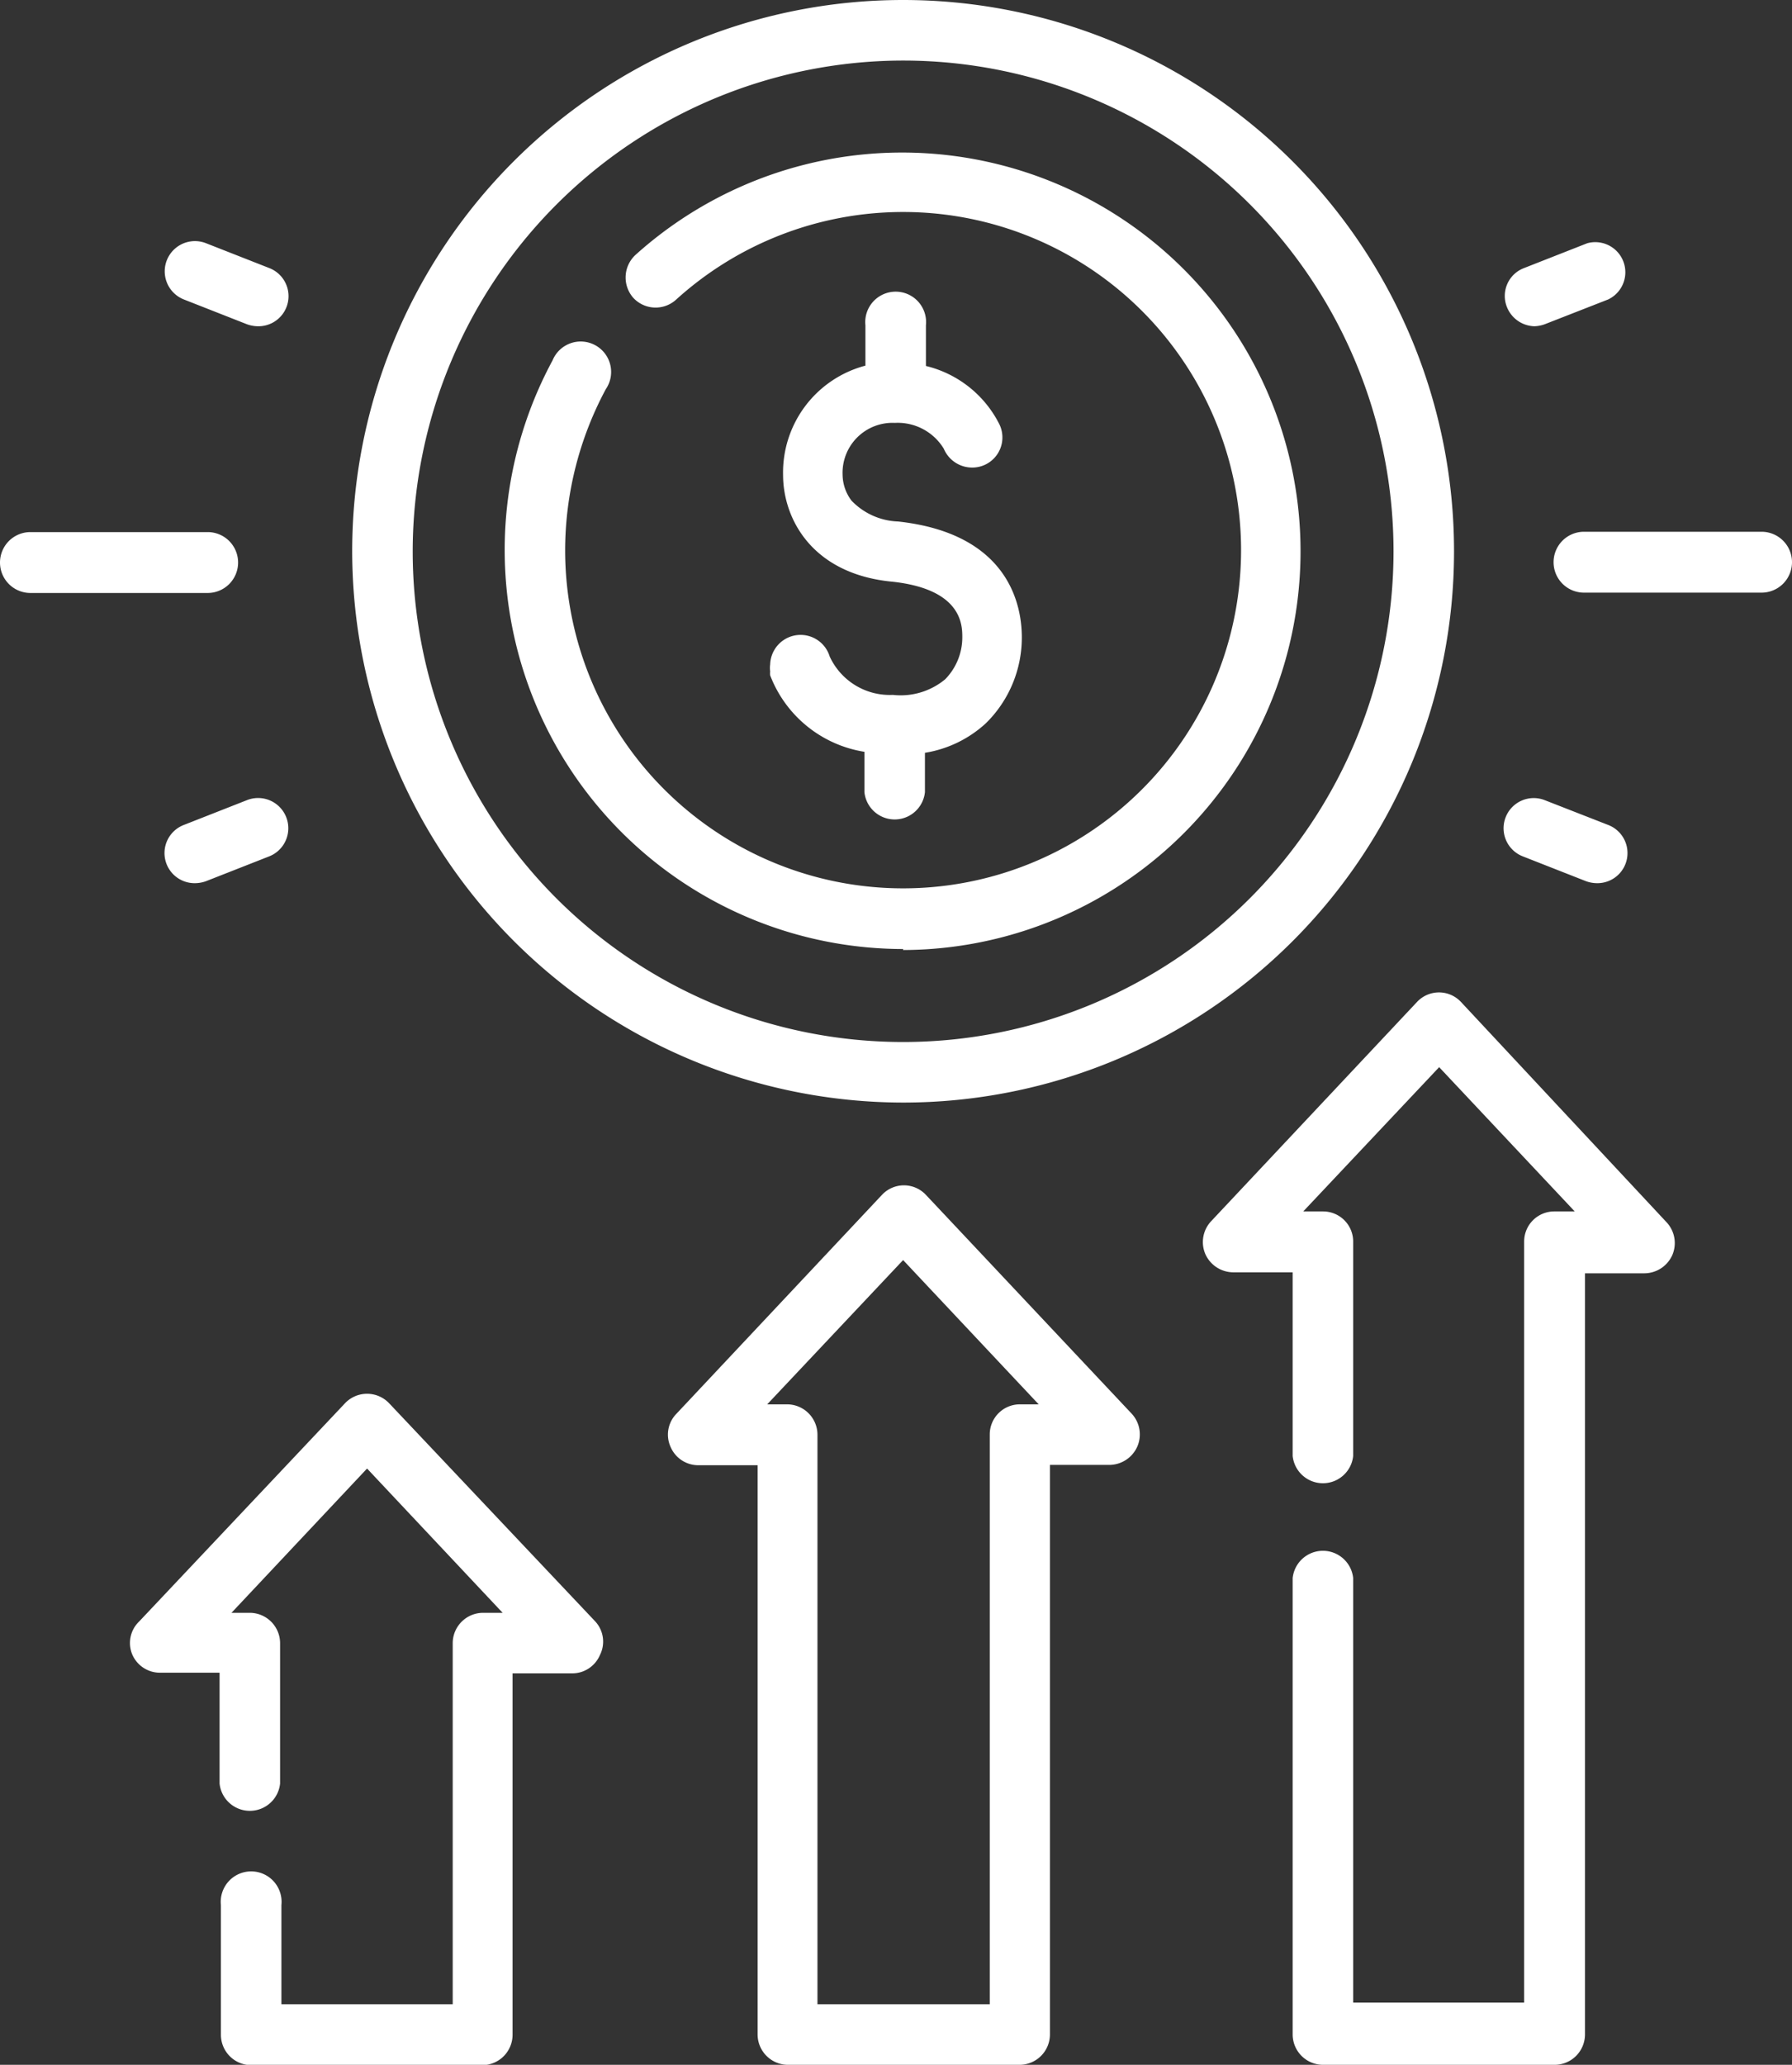
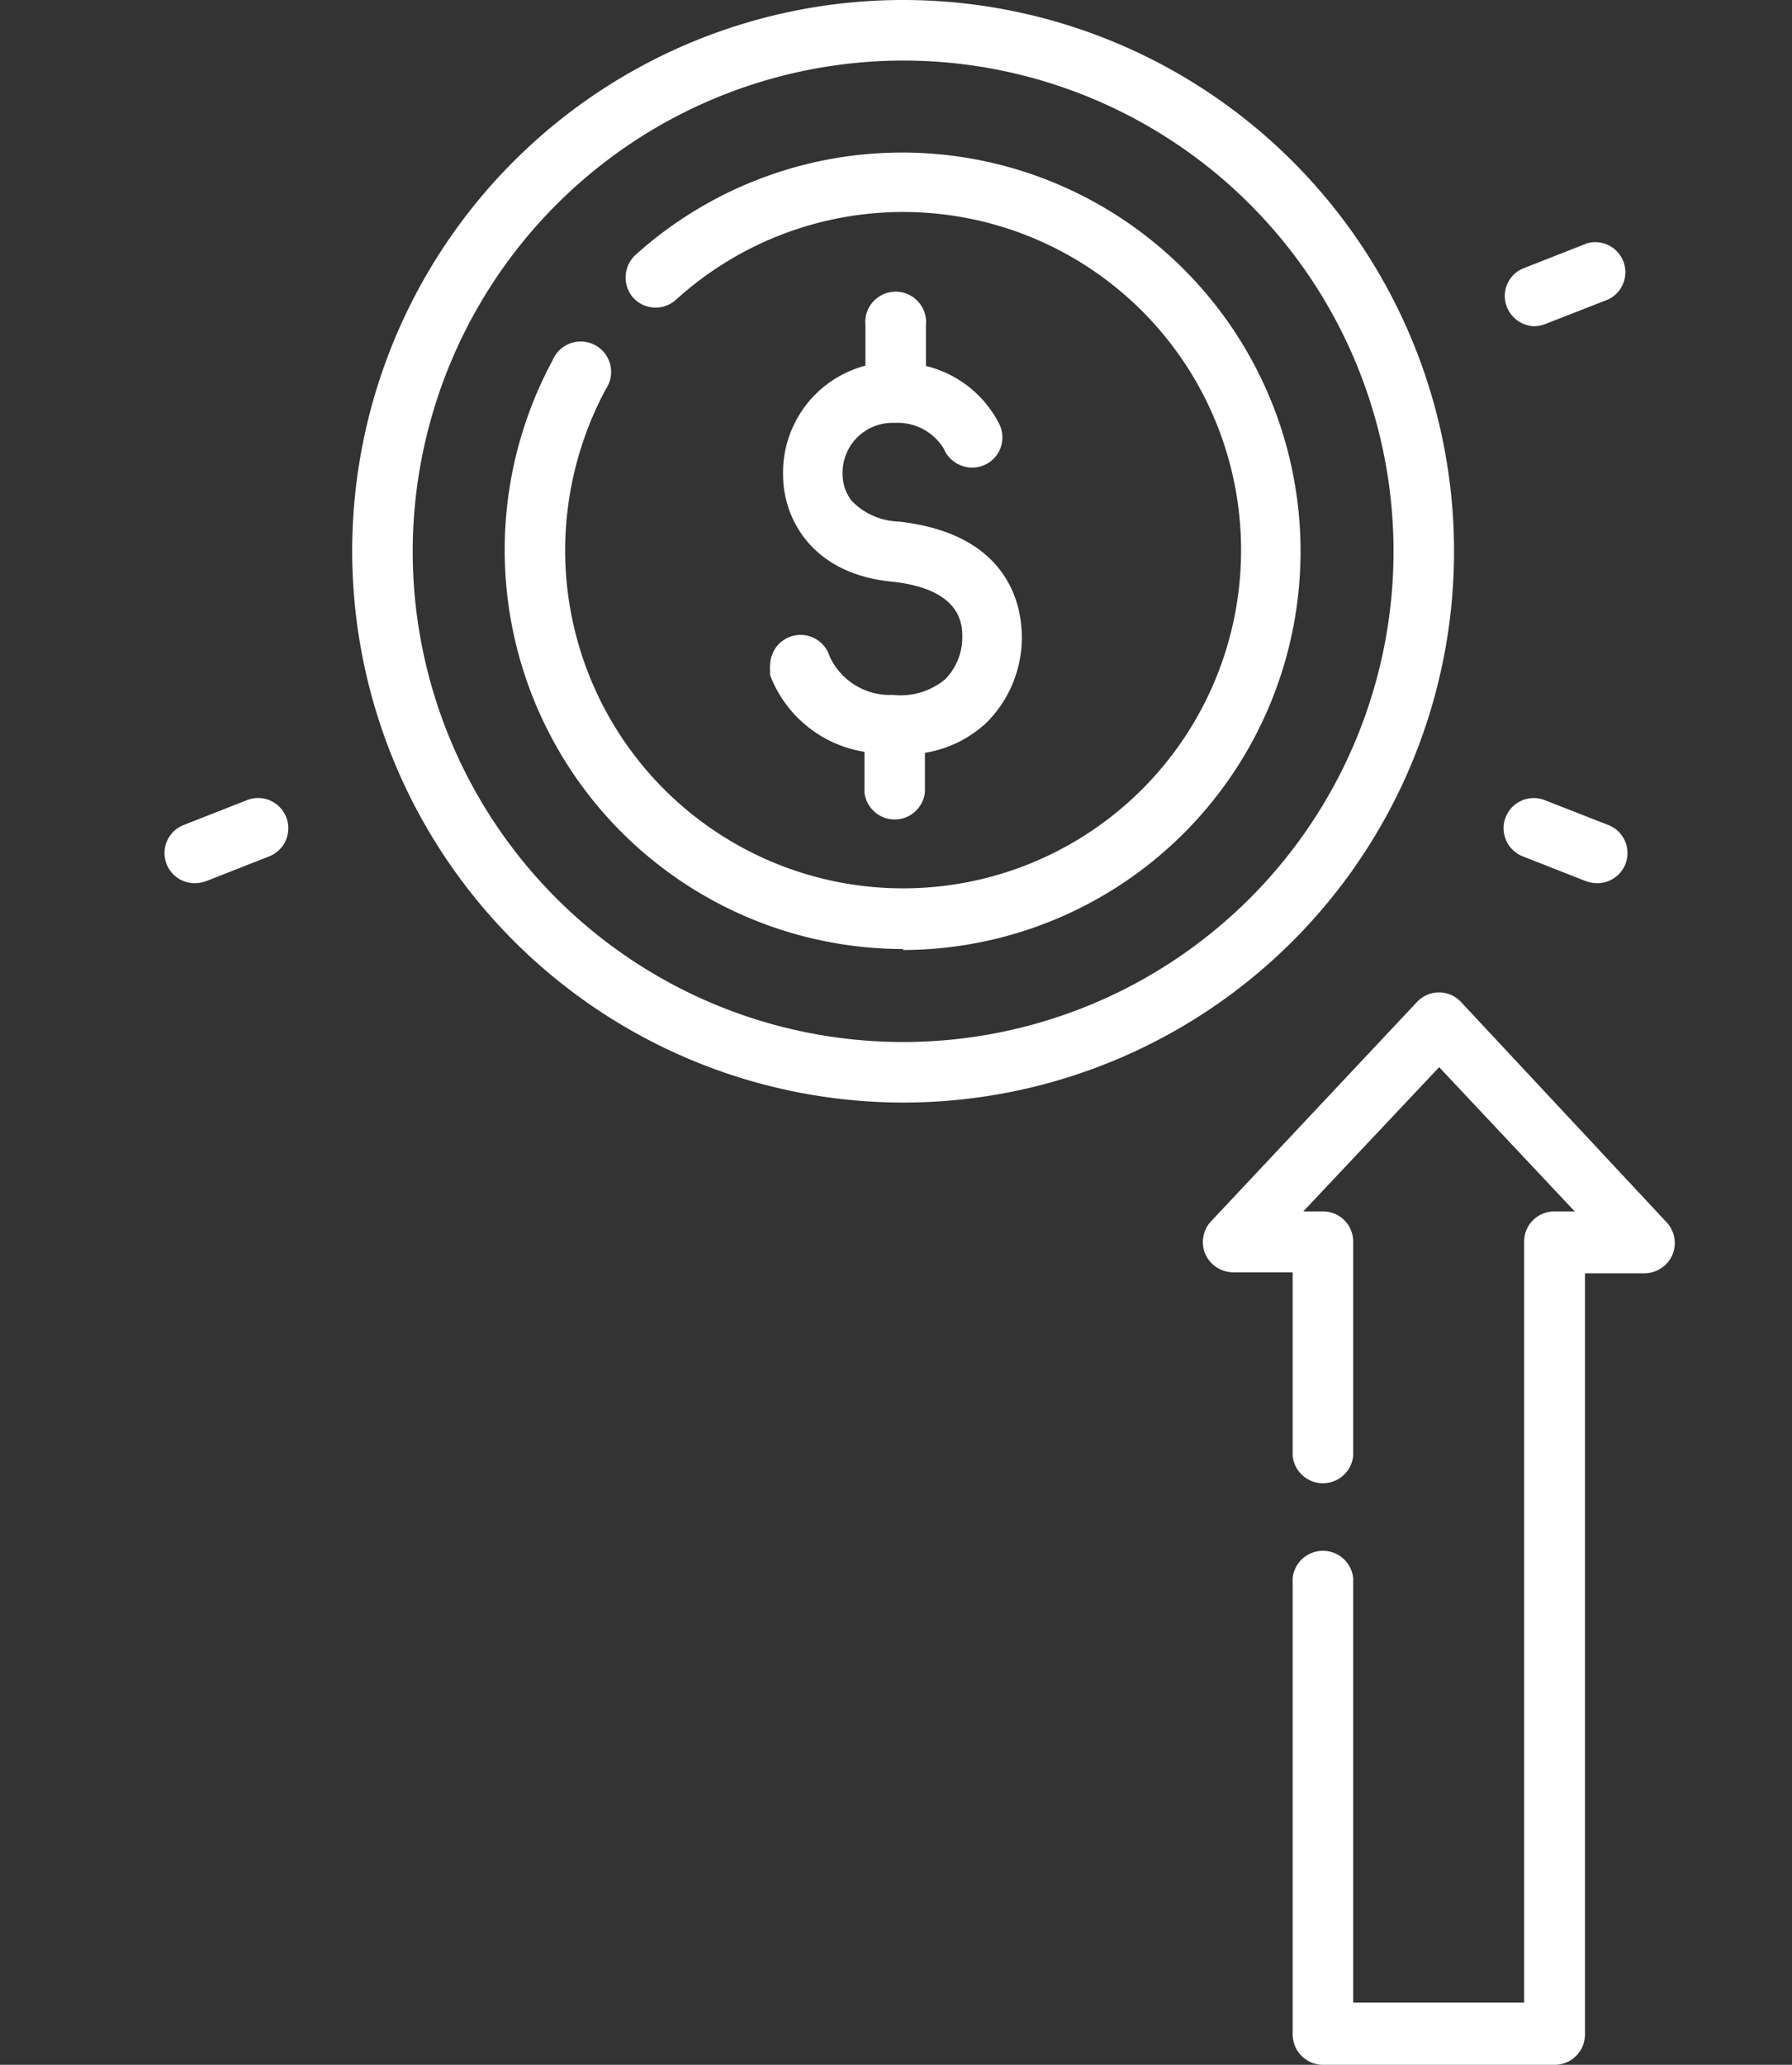
<svg xmlns="http://www.w3.org/2000/svg" viewBox="0 0 54.19 62.4">
  <rect x="0" y="0" width="54.19" height="62.4" fill="#333333" stroke="none" />
  <defs>
    <style>.cls-1{fill:#fff;}</style>
  </defs>
  <g id="Camada_2" data-name="Camada 2">
    <g id="Menu">
      <path class="cls-1" d="M27.31,33.32A16.66,16.66,0,1,0,10.65,16.66,16.68,16.68,0,0,0,27.31,33.32Zm0-31.49A14.83,14.83,0,1,1,12.48,16.66,14.85,14.85,0,0,1,27.31,1.83Z" />
      <path class="cls-1" d="M27.31,28.71a12.05,12.05,0,1,0-8.1-21A.93.93,0,0,0,19.15,9a.92.92,0,0,0,1.29.06,10.22,10.22,0,1,1-3.35,7.57,10.32,10.32,0,0,1,1.23-4.87.92.92,0,1,0-1.61-.87,12.06,12.06,0,0,0,10.6,17.79Z" />
      <path class="cls-1" d="M27,21a2,2,0,0,1-1.91-1.16.92.92,0,0,0-1.8.24.76.76,0,0,0,0,.21h0v0a.56.56,0,0,0,0,.12,3.67,3.67,0,0,0,2.85,2.31v1.22a.92.92,0,0,0,1.83,0V22.75a3.55,3.55,0,0,0,1.84-.89,3.63,3.63,0,0,0,1.09-2.6c0-.93-.36-3.13-3.74-3.5a2.05,2.05,0,0,1-1.41-.63,1.32,1.32,0,0,1-.27-.78,1.51,1.51,0,0,1,1.58-1.57,1.63,1.63,0,0,1,1.48.78.93.93,0,0,0,.85.57.91.91,0,0,0,.82-1.33A3.37,3.37,0,0,0,28,11.06V9.83a.92.92,0,1,0-1.83,0v1.22a3.34,3.34,0,0,0-2.49,3.3c0,1.32.87,3,3.31,3.23,2.11.23,2.11,1.32,2.11,1.68a1.81,1.81,0,0,1-.52,1.27A2.11,2.11,0,0,1,27,21Z" />
-       <path class="cls-1" d="M11.77,42.41a.92.92,0,0,0-1.34,0L4.21,49A.9.9,0,0,0,4,50a.91.91,0,0,0,.84.55h1.8V53.9a.92.92,0,0,0,1.83,0V49.65a.92.92,0,0,0-.92-.91H7l4.1-4.36,4.1,4.36h-.59a.92.92,0,0,0-.92.91V60.57H8.51v-3a.92.92,0,1,0-1.83,0v3.92a.92.92,0,0,0,.91.92h7a.92.92,0,0,0,.91-.92V50.57h1.8a.91.91,0,0,0,.84-.55A.9.9,0,0,0,18,49Z" />
-       <path class="cls-1" d="M28,36.11a.91.91,0,0,0-1.33,0l-6.22,6.62a.9.9,0,0,0-.17,1,.91.91,0,0,0,.84.55h1.79V61.48a.92.92,0,0,0,.92.92h7a.92.92,0,0,0,.92-.92V44.27h1.8a.93.93,0,0,0,.84-.55.92.92,0,0,0-.17-1Zm2.84,6.33a.91.91,0,0,0-.91.91V60.57H24.72V43.35a.92.92,0,0,0-.92-.91h-.6l4.11-4.36,4.1,4.36Z" />
      <path class="cls-1" d="M44.18,30.28a.91.91,0,0,0-1.33,0L36.63,36.9a.92.92,0,0,0-.18,1,.93.93,0,0,0,.84.55h1.8V44a.92.92,0,0,0,1.83,0V37.52a.91.91,0,0,0-.91-.91h-.6l4.11-4.36,4.1,4.36H47a.91.91,0,0,0-.91.91v23H40.92V47.69a.92.92,0,0,0-1.83,0V61.48a.92.92,0,0,0,.92.92h7a.92.92,0,0,0,.92-.92v-23h1.8a.93.93,0,0,0,.84-.55.92.92,0,0,0-.18-1Z" />
-       <path class="cls-1" d="M7.2,17a.92.92,0,0,0-.91-.92H.92a.92.92,0,0,0,0,1.84H6.29A.92.92,0,0,0,7.2,17Z" />
      <path class="cls-1" d="M7.47,24.18l-1.91.75a.91.91,0,0,0,.34,1.76,1,1,0,0,0,.33-.06l1.91-.75a.91.91,0,1,0-.67-1.7Z" />
-       <path class="cls-1" d="M5.56,9.05l1.91.75a1,1,0,0,0,.34.06A.91.91,0,0,0,8.14,8.1L6.23,7.35a.91.91,0,1,0-.67,1.7Z" />
-       <path class="cls-1" d="M53.27,16.07H47.9a.92.92,0,0,0,0,1.84h5.37a.92.92,0,0,0,0-1.84Z" />
      <path class="cls-1" d="M46.05,25.88l1.91.75a1,1,0,0,0,.33.06.91.91,0,0,0,.34-1.76l-1.92-.75a.91.91,0,0,0-.66,1.7Z" />
      <path class="cls-1" d="M46.38,9.86a1,1,0,0,0,.33-.06l1.92-.75A.91.91,0,0,0,48,7.35l-1.91.75a.9.9,0,0,0-.52,1.18.92.92,0,0,0,.85.58Z" />
    </g>
  </g>
</svg>